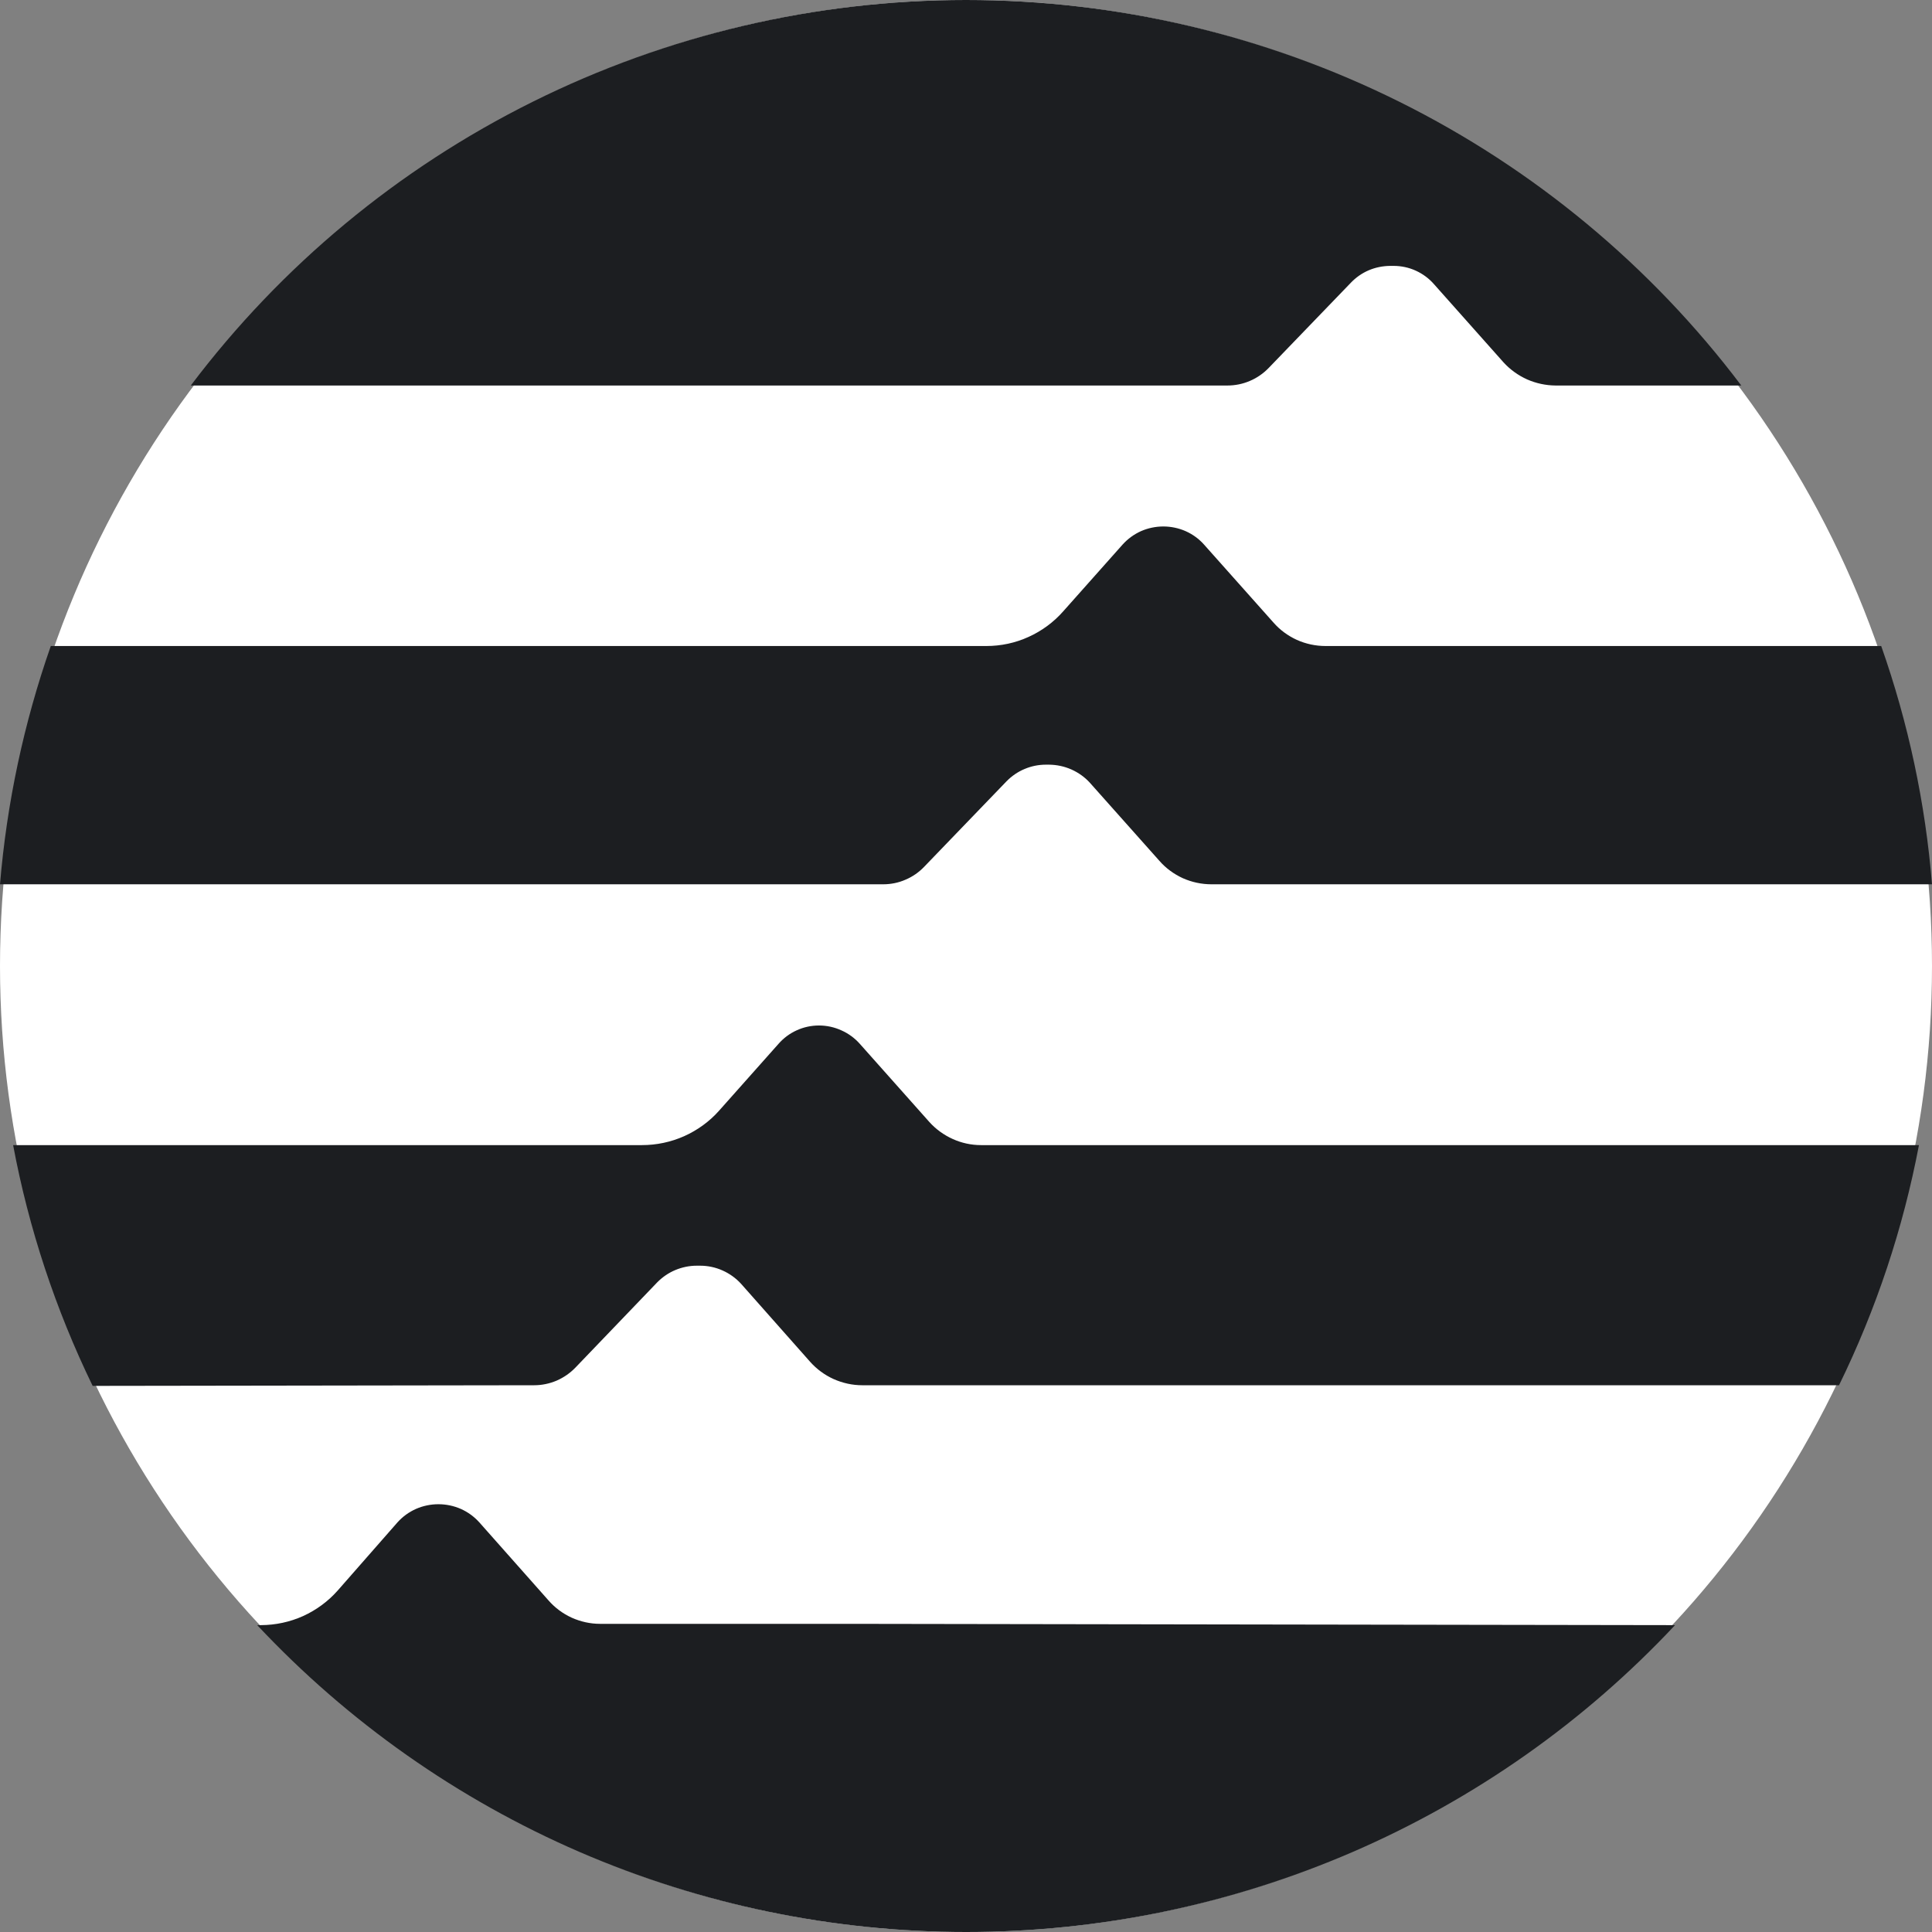
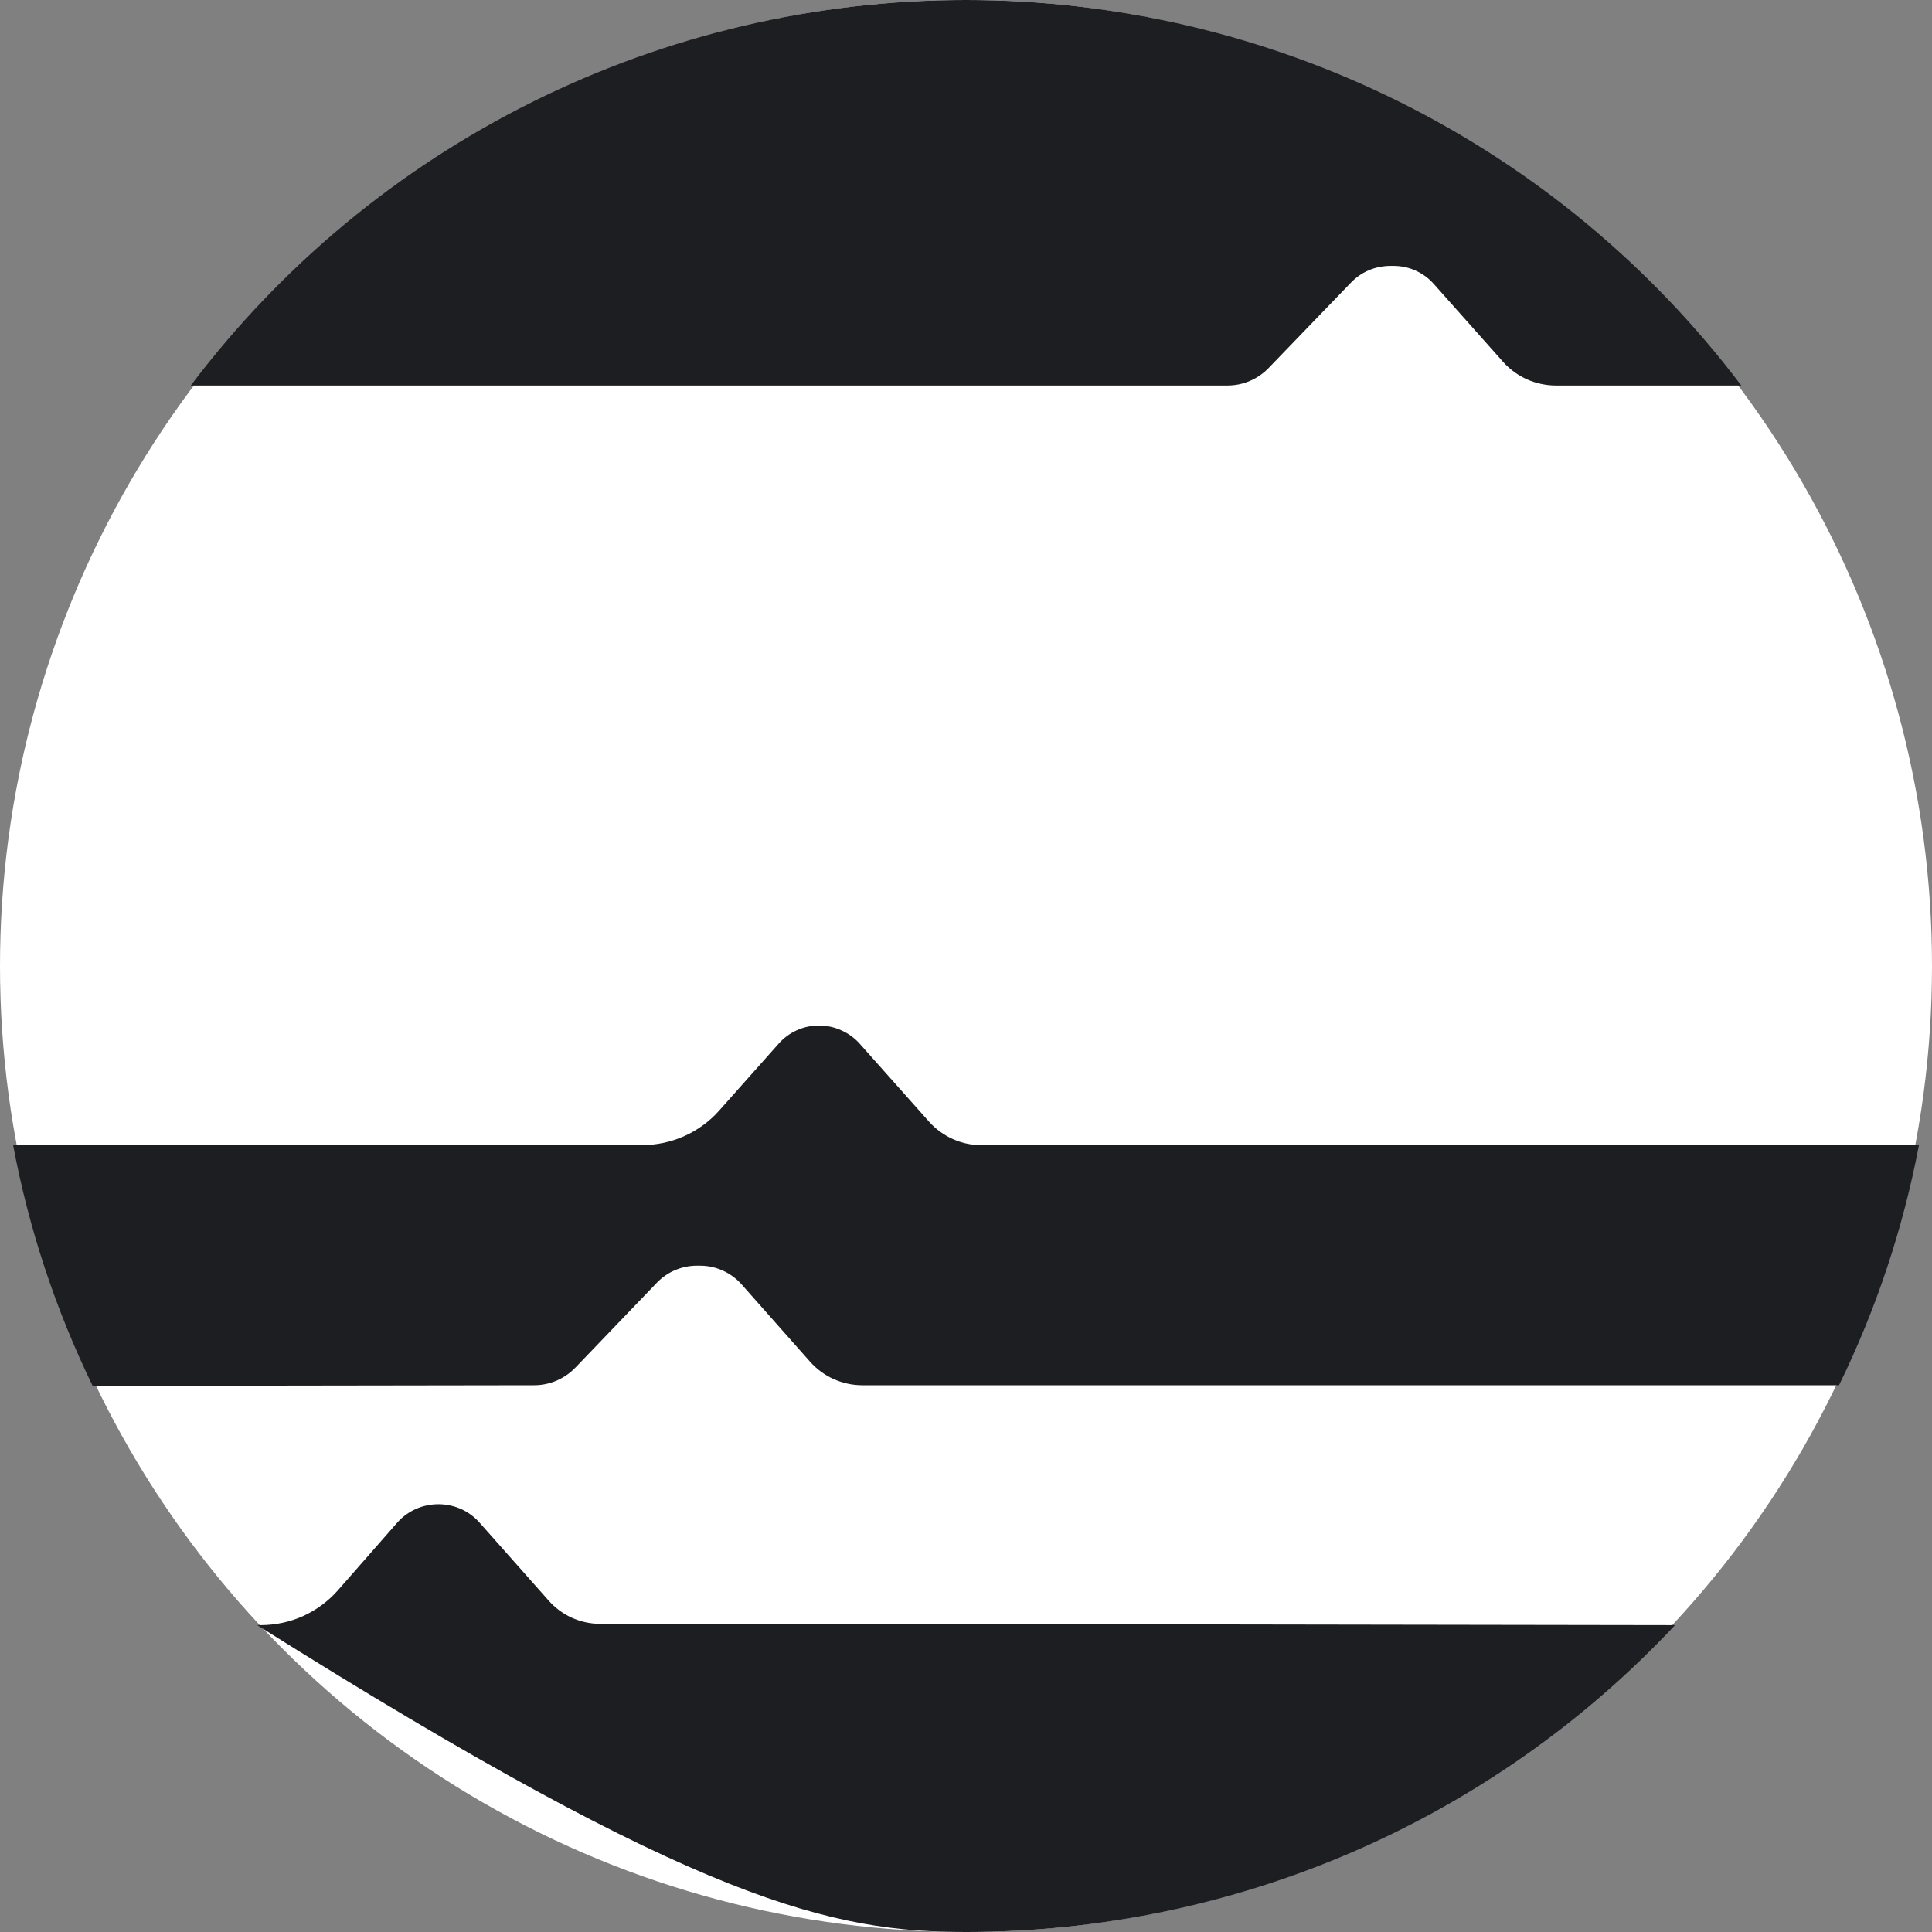
<svg xmlns="http://www.w3.org/2000/svg" width="24" height="24" viewBox="0 0 24 24" fill="none">
  <rect x="0" y="0" width="24" height="24" fill="#808080" stroke="none" />
  <circle cx="12" cy="12" r="12" fill="white" />
-   <path d="M18.59 8.025H16.466C16.343 8.025 16.222 7.999 16.11 7.949C15.999 7.898 15.899 7.825 15.819 7.733L14.957 6.765C14.894 6.694 14.816 6.637 14.728 6.598C14.641 6.56 14.547 6.54 14.451 6.54C14.356 6.54 14.261 6.56 14.174 6.598C14.087 6.637 14.009 6.694 13.945 6.765L13.207 7.595C13.088 7.73 12.941 7.838 12.777 7.912C12.613 7.987 12.434 8.025 12.254 8.025H0.631C0.296 8.982 0.084 9.976 0 10.985H10.972C11.067 10.985 11.161 10.966 11.248 10.928C11.336 10.891 11.415 10.836 11.48 10.768L12.504 9.705C12.568 9.64 12.643 9.588 12.727 9.553C12.811 9.517 12.901 9.499 12.992 9.499H13.032C13.128 9.5 13.222 9.52 13.31 9.559C13.397 9.598 13.476 9.654 13.54 9.725L14.402 10.693C14.482 10.785 14.582 10.858 14.693 10.909C14.805 10.959 14.926 10.985 15.049 10.985H24C23.918 9.976 23.706 8.981 23.369 8.025H18.605H18.59Z" fill="#1C1E21" />
  <path d="M6.637 17.208C6.732 17.208 6.826 17.188 6.914 17.151C7.001 17.113 7.08 17.059 7.146 16.991L8.166 15.928C8.23 15.864 8.305 15.812 8.389 15.777C8.473 15.742 8.563 15.723 8.654 15.723H8.698C8.793 15.723 8.888 15.743 8.975 15.782C9.063 15.821 9.141 15.877 9.206 15.948L10.063 16.916C10.144 17.007 10.244 17.081 10.355 17.131C10.467 17.181 10.588 17.208 10.71 17.208H22.845C23.308 16.262 23.641 15.259 23.838 14.225H12.187C12.065 14.225 11.945 14.199 11.835 14.149C11.724 14.099 11.625 14.027 11.544 13.937L10.682 12.968C10.619 12.897 10.541 12.839 10.453 12.8C10.366 12.76 10.271 12.739 10.174 12.739C10.079 12.739 9.984 12.759 9.897 12.799C9.81 12.838 9.733 12.896 9.67 12.968L8.932 13.798C8.812 13.933 8.664 14.04 8.499 14.114C8.335 14.187 8.156 14.225 7.975 14.225H0.163C0.357 15.261 0.69 16.267 1.151 17.216L6.637 17.208Z" fill="#1C1E21" />
  <path d="M15.247 4.789C15.343 4.789 15.438 4.77 15.526 4.732C15.614 4.695 15.693 4.64 15.759 4.572L16.78 3.513C16.843 3.447 16.918 3.394 17.002 3.358C17.086 3.322 17.177 3.304 17.268 3.303H17.312C17.407 3.303 17.502 3.323 17.589 3.363C17.676 3.403 17.753 3.46 17.816 3.533L18.677 4.501C18.759 4.591 18.859 4.663 18.97 4.713C19.081 4.762 19.202 4.788 19.324 4.789H21.631C20.508 3.302 19.054 2.095 17.383 1.264C15.711 0.433 13.869 0 12 0C10.132 0 8.289 0.433 6.618 1.264C4.946 2.095 3.492 3.302 2.37 4.789H15.247Z" fill="#1C1E21" />
-   <path d="M10.611 20.172H7.455C7.333 20.172 7.212 20.145 7.101 20.095C6.99 20.044 6.892 19.971 6.812 19.879L5.954 18.911C5.89 18.84 5.812 18.783 5.724 18.744C5.637 18.706 5.542 18.686 5.446 18.686C5.35 18.686 5.255 18.706 5.168 18.744C5.08 18.783 5.002 18.84 4.938 18.911L4.196 19.757C4.077 19.892 3.93 20 3.766 20.075C3.602 20.149 3.423 20.187 3.243 20.188H3.195C4.322 21.39 5.685 22.35 7.2 23.006C8.715 23.661 10.35 24 12.002 24C13.654 24 15.288 23.661 16.803 23.006C18.319 22.35 19.682 21.39 20.808 20.188L10.611 20.172Z" fill="#1C1E21" />
+   <path d="M10.611 20.172H7.455C7.333 20.172 7.212 20.145 7.101 20.095C6.99 20.044 6.892 19.971 6.812 19.879L5.954 18.911C5.89 18.84 5.812 18.783 5.724 18.744C5.637 18.706 5.542 18.686 5.446 18.686C5.35 18.686 5.255 18.706 5.168 18.744C5.08 18.783 5.002 18.84 4.938 18.911L4.196 19.757C4.077 19.892 3.93 20 3.766 20.075C3.602 20.149 3.423 20.187 3.243 20.188H3.195C8.715 23.661 10.35 24 12.002 24C13.654 24 15.288 23.661 16.803 23.006C18.319 22.35 19.682 21.39 20.808 20.188L10.611 20.172Z" fill="#1C1E21" />
</svg>